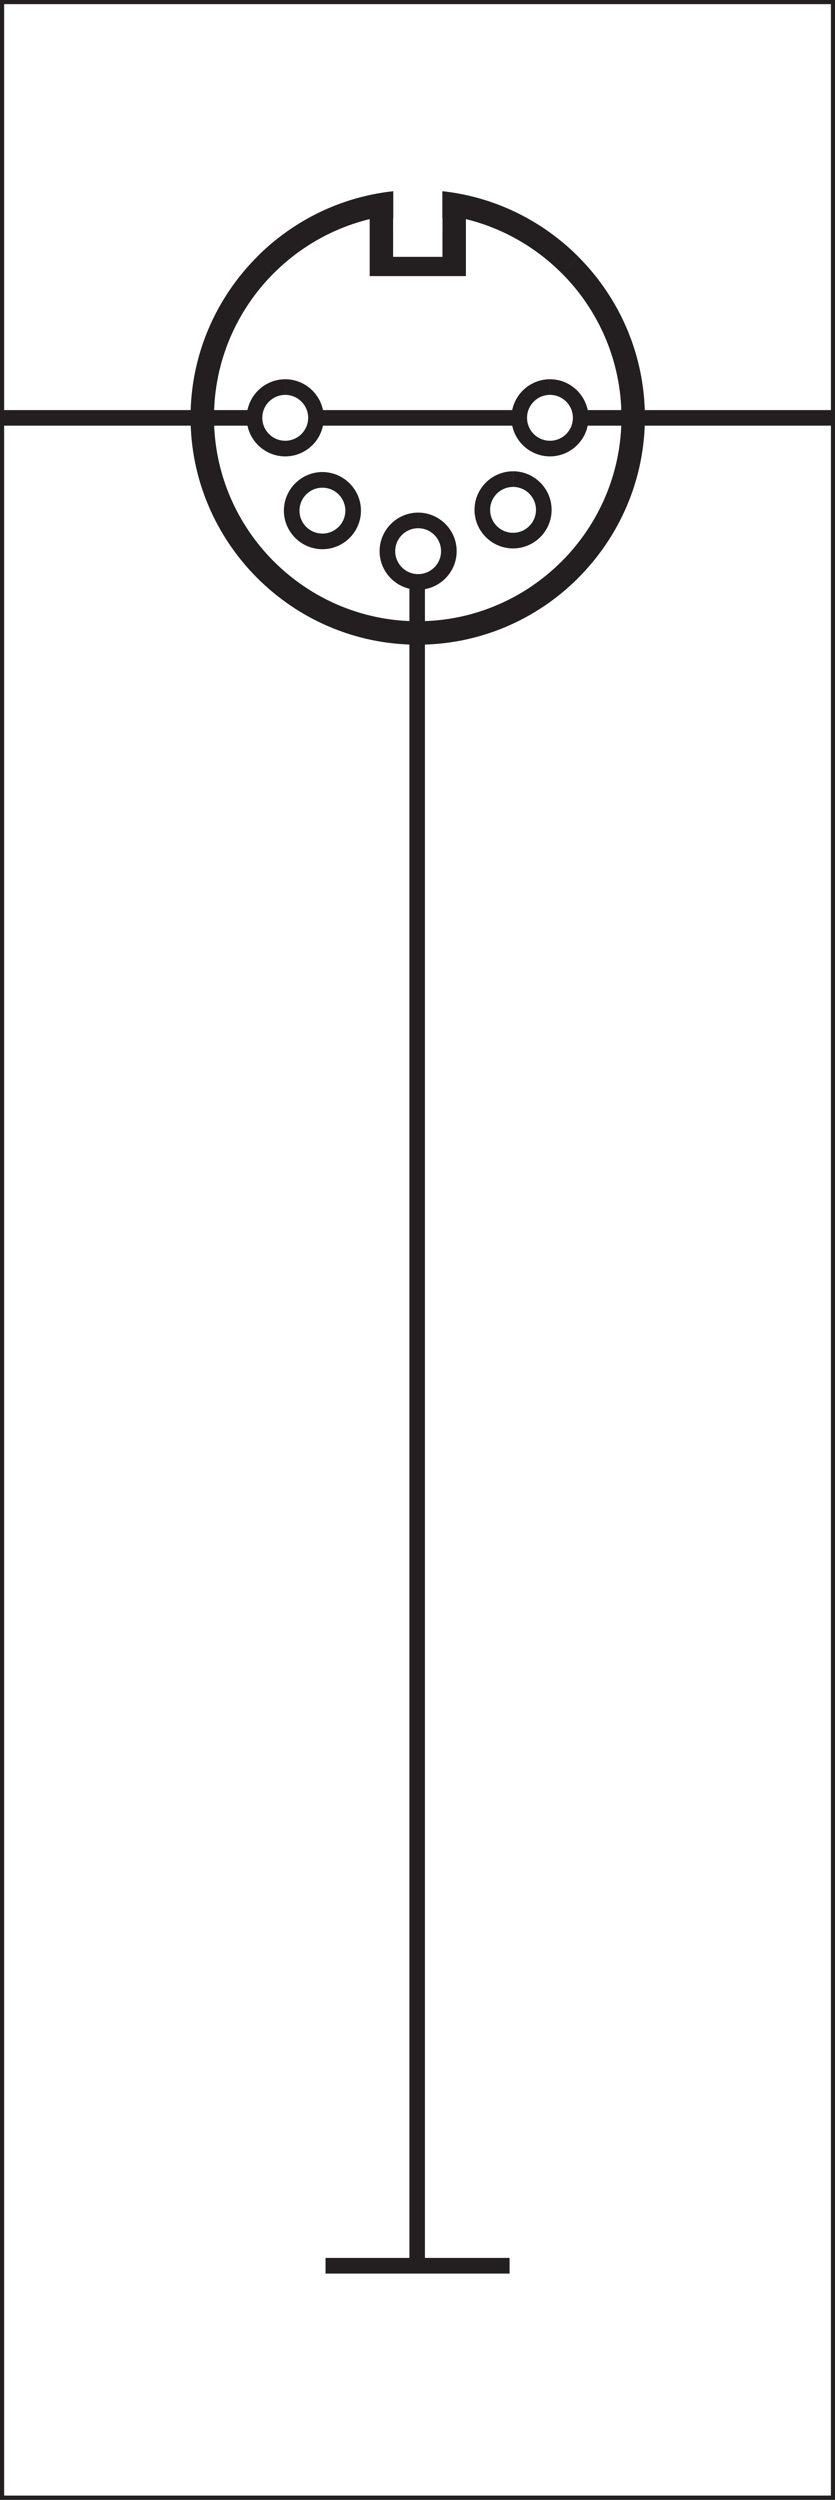
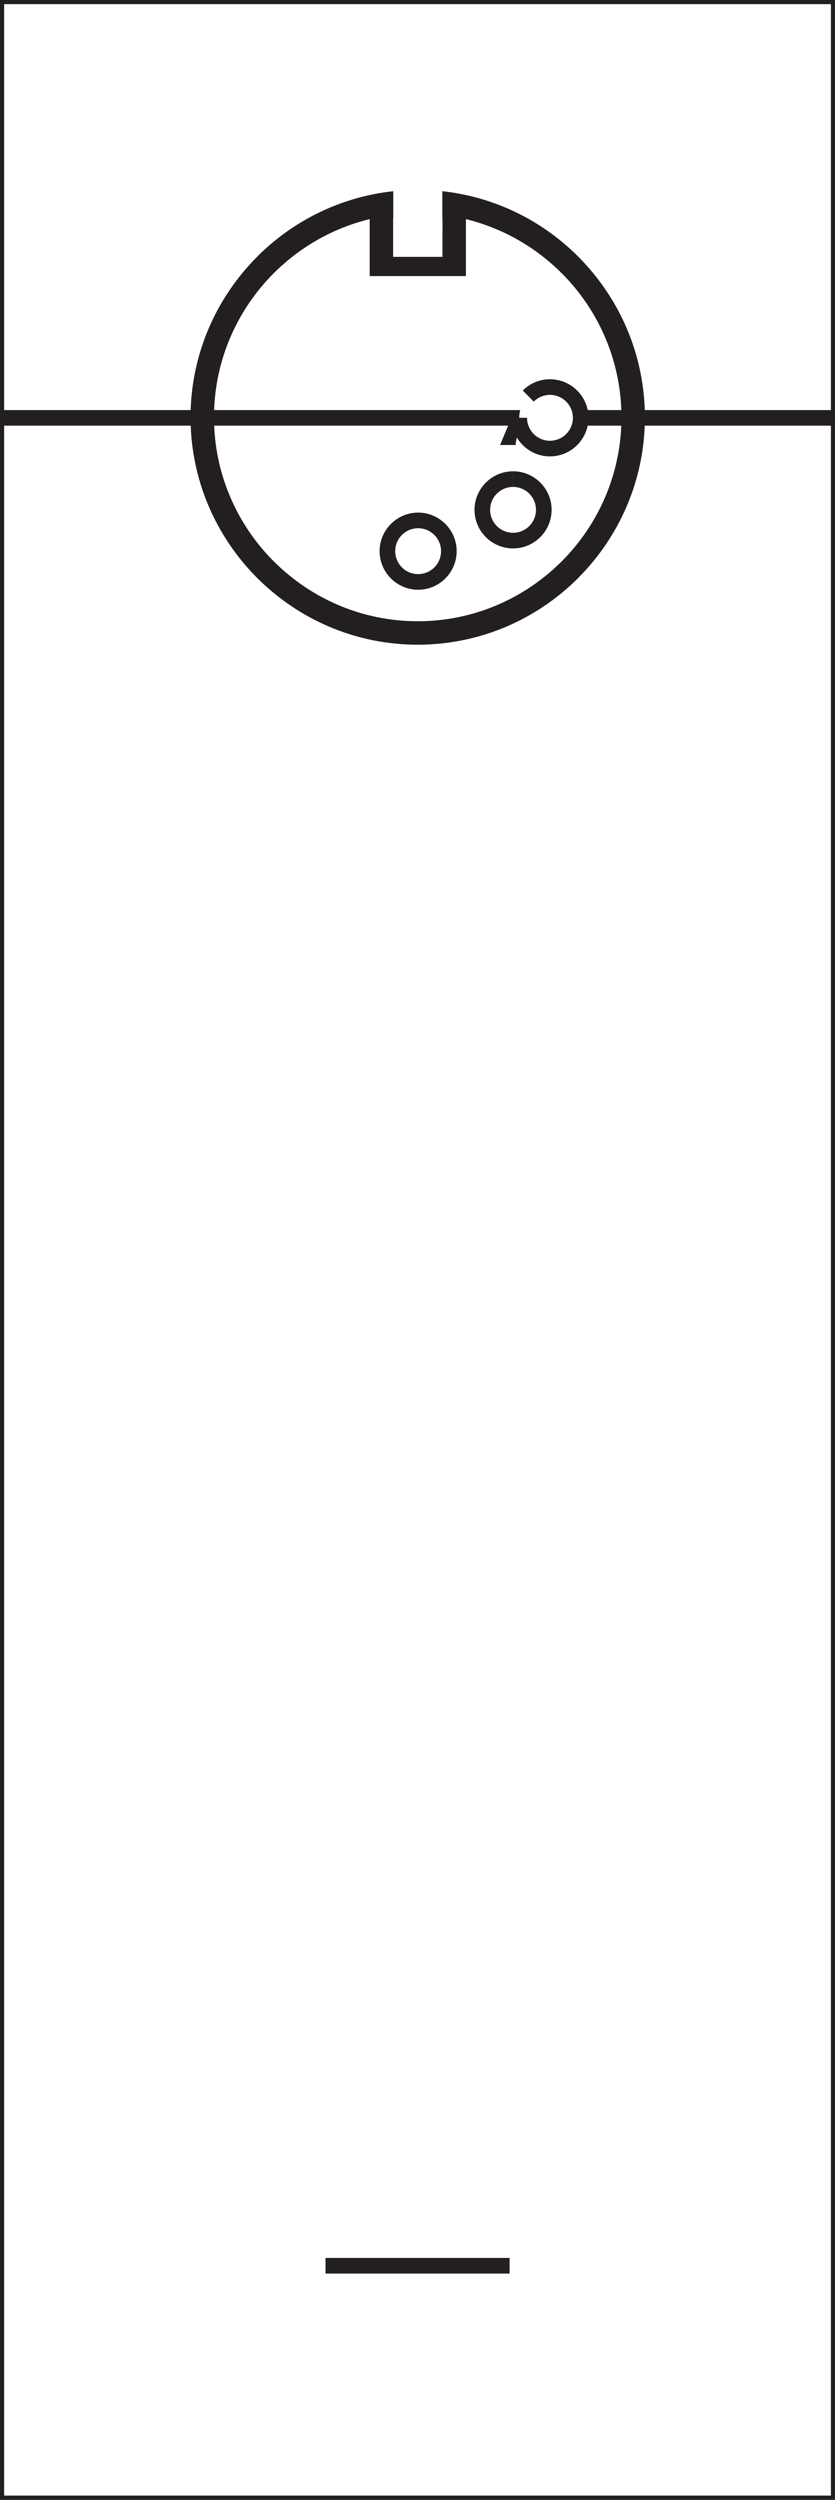
<svg xmlns="http://www.w3.org/2000/svg" version="1.1" viewBox="0 0 53.406 159.72">
  <rect x="0" y="0" width="53.406" height="159.72" fill="#808080" stroke="none" />
  <g transform="translate(-30.438 -603.94)">
    <path d="m30.568 604.07h53.15v159.45h-53.15" fill="#fff" fill-rule="evenodd" />
    <path d="m30.568 604.07h53.15v159.45h-53.15v-159.45z" fill="none" stroke="#231f20" stroke-miterlimit="10" stroke-width=".27" />
    <path d="m51.258 748.2h11.773v1h-11.773" fill="#231f20" />
    <path d="m57.154 616.82c7.589 0 13.78 6.19 13.78 13.779 0 7.59-6.19 13.78-13.78 13.78-7.59 0-13.78-6.19-13.78-13.78 0-7.589 6.19-13.779 13.78-13.779" fill="#fff" fill-rule="evenodd" />
    <path d="m57.154 616.07h0.003v1.5h-0.003v-1.5zm0.003 0c4.001 7.5e-4 7.633 1.633 10.265 4.264l-1.061 1.061c-2.36-2.36-5.617-3.824-9.204-3.825v-1.5zm10.265 4.264v4e-3l-0.53 0.527 0.53-0.53zm0 4e-3c2.63 2.631 4.261 6.26 4.263 10.257h-1.5c-1e-3 -3.587-1.464-6.843-3.823-9.202l1.061-1.054zm4.263 10.257v5e-3h-1.5v-5e-3h1.5zm0 5e-3v3e-3h-1.5v-3e-3h1.5zm0 3e-3c-7.5e-4 3.999-1.634 7.632-4.268 10.265l-1.054-1.061c2.358-2.358 3.821-5.615 3.822-9.204h1.5zm-5.325 9.204h0.004l0.527 0.53-0.53-0.53zm1.061 1.061c-2.63 2.63-6.261 4.261-10.26 4.263v-1.5c3.584-1e-3 6.84-1.464 9.199-3.823l1.061 1.061zm-10.26 4.263h-5e-3v-1.5h5e-3v1.5zm-5e-3 0h-0.003v-1.5h0.003v1.5zm-0.003 0c-4.001-6.2e-4 -7.634-1.633-10.265-4.264l1.061-1.061c2.36 2.36 5.617 3.824 9.204 3.825v1.5zm-10.265-4.264c-2.63-2.631-4.261-6.261-4.263-10.26h1.5c1e-3 3.585 1.464 6.84 3.823 9.2l-1.061 1.061zm-4.263-10.26v-5e-3h1.5v5e-3h-1.5zm0-5e-3v-3e-3h1.5v3e-3h-1.5zm0-3e-3c7.5e-4 -3.999 1.634-7.632 4.268-10.264l1.054 1.061c-2.358 2.358-3.821 5.615-3.822 9.203h-1.5zm5.325-9.203h-0.004l-0.527-0.53 0.53 0.53zm-1.061-1.061c2.63-2.63 6.261-4.261 10.26-4.263v1.5c-3.584 1e-3 -6.84 1.464-9.199 3.823l-1.061-1.061zm10.26-4.263h5e-3v1.5h-5e-3" fill="#231f20" />
    <path d="m57.182 637.19c1.083 0 1.965 0.883 1.965 1.966 0 1.082-0.883 1.965-1.965 1.965s-1.965-0.883-1.965-1.965c0-1.083 0.883-1.966 1.965-1.966" fill="#fff" fill-rule="evenodd" />
    <path d="m57.182 636.69h0.003v1h-0.003v-1zm0.003 0c0.677 7.5e-4 1.294 0.279 1.74 0.726l-0.707 0.703c-0.264-0.264-0.63-0.429-1.033-0.429v-1zm1.74 0.726c0.444 0.445 0.72 1.059 0.722 1.734h-1c-7.5e-4 -0.402-0.166-0.767-0.429-1.031l0.707-0.703zm0.722 1.734v5e-3h-1v-5e-3h1zm0 5e-3v3e-3h-1v-3e-3h1zm0 3e-3c-7.5e-4 0.677-0.279 1.294-0.726 1.74l-0.703-0.707c0.264-0.264 0.429-0.63 0.429-1.033h1zm-0.726 1.74c-0.445 0.444-1.059 0.72-1.734 0.722v-1c0.401-7.5e-4 0.766-0.166 1.031-0.429l0.703 0.707zm-1.734 0.722h-5e-3v-1h5e-3v1zm-5e-3 0h-0.003v-1h0.003v1zm-0.003 0c-0.677-6.3e-4 -1.294-0.279-1.741-0.726l0.707-0.703c0.264 0.264 0.63 0.429 1.034 0.429v1zm-1.741-0.726c-0.444-0.445-0.72-1.058-0.722-1.734h1c7.5e-4 0.402 0.166 0.766 0.429 1.031l-0.707 0.703zm-0.722-1.734v-5e-3h1v5e-3h-1zm0-5e-3v-2e-3h1v2e-3h-1zm0-2e-3c7.5e-4 -0.677 0.279-1.294 0.726-1.74l0.703 0.707c-0.264 0.264-0.429 0.63-0.429 1.033h-1zm0.726-1.74c0.445-0.444 1.059-0.721 1.734-0.723v1c-0.402 6.2e-4 -0.766 0.165-1.031 0.43l-0.703-0.707zm1.734-0.723h5e-3v1h-5e-3" fill="#231f20" />
-     <path d="m51.059 634.6c1.082 0 1.965 0.883 1.965 1.966s-0.883 1.965-1.965 1.965c-1.083 0-1.966-0.883-1.966-1.965s0.883-1.966 1.966-1.966" fill="#fff" fill-rule="evenodd" />
-     <path d="m51.059 634.1h0.003v1h-0.003v-1zm0.003 0c0.677 7.5e-4 1.294 0.279 1.74 0.726l-0.707 0.703c-0.264-0.264-0.63-0.429-1.033-0.429v-1zm1.74 0.726c0.445 0.445 0.721 1.059 0.723 1.734h-1c-7.5e-4 -0.401-0.166-0.766-0.43-1.031l0.707-0.703zm0.723 1.734v5e-3h-1v-5e-3h1zm0 5e-3v3e-3h-1v-3e-3h1zm0 3e-3c-7.5e-4 0.677-0.279 1.294-0.726 1.74l-0.703-0.707c0.264-0.264 0.429-0.63 0.429-1.033h1zm-0.726 1.74c-0.445 0.444-1.059 0.72-1.734 0.722v-1c0.402-7.5e-4 0.767-0.166 1.031-0.429l0.703 0.707zm-1.734 0.722h-5e-3v-1h5e-3v1zm-5e-3 0h-0.003v-1h0.003v1zm-0.003 0c-0.677-6.3e-4 -1.294-0.279-1.741-0.726l0.707-0.703c0.264 0.264 0.63 0.429 1.034 0.429v1zm-1.741-0.726c-0.444-0.445-0.72-1.058-0.722-1.734h1c6.25e-4 0.402 0.165 0.766 0.429 1.031l-0.707 0.703zm-0.722-1.734v-5e-3h1v5e-3h-1zm0-5e-3v-3e-3h1v3e-3h-1zm0-3e-3c7.5e-4 -0.677 0.279-1.294 0.726-1.74l0.703 0.707c-0.264 0.264-0.429 0.63-0.429 1.033h-1zm0.726-1.74c0.445-0.444 1.059-0.721 1.734-0.723v1c-0.402 6.2e-4 -0.766 0.166-1.031 0.43l-0.703-0.707zm1.734-0.723h5e-3v1h-5e-3" fill="#231f20" />
    <path d="m63.254 634.55c1.083 0 1.966 0.883 1.966 1.965s-0.883 1.965-1.966 1.965-1.966-0.883-1.966-1.965 0.883-1.965 1.966-1.965" fill="#fff" fill-rule="evenodd" />
    <path d="m63.254 634.05h0.003v1h-0.003v-1zm0.003 0c0.677 7.5e-4 1.294 0.279 1.74 0.726l-0.707 0.703c-0.264-0.264-0.63-0.429-1.033-0.429v-1zm1.033 1.431v-3e-3l0.354-0.351-0.354 0.354zm0.707-0.707c0.445 0.445 0.721 1.06 0.722 1.736h-1c-7.5e-4 -0.4-0.166-0.764-0.43-1.029l0.707-0.707zm0.722 1.736v5e-3h-1v-5e-3h1zm0 5e-3v2e-3h-1v-2e-3h1zm0 2e-3c-6.25e-4 0.679-0.279 1.295-0.724 1.741l-0.707-0.707c0.265-0.265 0.431-0.632 0.431-1.034h1zm-0.724 1.741h-0.003l-0.351-0.354 0.354 0.354zm-0.003 0c-0.445 0.444-1.059 0.72-1.734 0.722v-1c0.402-7.5e-4 0.767-0.166 1.031-0.429l0.703 0.707zm-1.734 0.722h-5e-3v-1h5e-3v1zm-5e-3 0h-0.003v-1h0.003v1zm-0.003 0c-0.677-7.5e-4 -1.294-0.279-1.741-0.726l0.707-0.703c0.264 0.264 0.63 0.429 1.034 0.429v1zm-1.741-0.726c-0.444-0.445-0.72-1.058-0.722-1.734h1c7.5e-4 0.402 0.166 0.767 0.429 1.031l-0.707 0.703zm-0.722-1.734v-5e-3h1v5e-3h-1zm0-5e-3v-2e-3h1v2e-3h-1zm0-2e-3c7.5e-4 -0.677 0.279-1.294 0.726-1.74l0.703 0.707c-0.264 0.264-0.429 0.63-0.429 1.033h-1zm0.726-1.74c0.445-0.444 1.058-0.72 1.734-0.722v1c-0.401 7.5e-4 -0.767 0.166-1.031 0.429l-0.703-0.707zm1.734-0.722h5e-3v1h-5e-3" fill="#231f20" />
    <path d="m54.832 617.26h4.655v3.7h-4.655" fill="#fff" fill-rule="evenodd" />
    <path d="m54.832 616.65h4.655v1.23h-4.655v-1.23zm4.655 0h0.75v0.615h-0.75v-0.615zm0.75 0.615v3.7h-1.5v-3.7h1.5zm0 3.7v0.615h-0.75v-0.615h0.75zm-0.75 0.615h-4.655v-1.23h4.655v1.23zm-4.655 0h-0.75v-0.615h0.75v0.615zm-0.75-0.615v-3.7h1.5v3.7h-1.5zm0-3.7v-0.615h0.75v0.615" fill="#231f20" />
    <path d="m55.592 615.84h3.137v2.939h-3.137" fill="#fff" fill-rule="evenodd" />
    <path d="m30.568 630.14h53.149v0.996h-53.149" fill="#231f20" />
    <path d="m65.614 628.67c1.082 0 1.965 0.883 1.965 1.966s-0.883 1.966-1.965 1.966c-1.083 0-1.966-0.883-1.966-1.966s0.883-1.966 1.966-1.966" fill="#fff" fill-rule="evenodd" />
-     <path d="m65.614 628.17h0.003v1h-0.003v-1zm0.003 0c0.677 6.3e-4 1.294 0.279 1.74 0.726l-0.707 0.703c-0.264-0.264-0.63-0.429-1.033-0.429v-1zm1.74 0.726c0.444 0.445 0.72 1.059 0.722 1.734h-1c-7.5e-4 -0.402-0.166-0.767-0.429-1.031l0.707-0.703zm0.722 1.734v5e-3h-1v-5e-3h1zm0 5e-3v2e-3h-1v-2e-3h1zm0 2e-3c-7.5e-4 0.677-0.279 1.294-0.726 1.741l-0.703-0.707c0.264-0.264 0.429-0.63 0.429-1.034h1zm-0.726 1.741c-0.445 0.444-1.059 0.72-1.734 0.722v-1c0.401-6.3e-4 0.766-0.165 1.031-0.429l0.703 0.707zm-1.734 0.722h-5e-3v-1h5e-3v1zm-5e-3 0h-0.003v-1h0.003v1zm-0.003 0c-0.677-7.5e-4 -1.294-0.279-1.741-0.726l0.707-0.703c0.264 0.264 0.63 0.429 1.034 0.429v1zm-1.741-0.726c-0.444-0.445-0.72-1.058-0.722-1.734h1c7.5e-4 0.401 0.166 0.767 0.429 1.031l-0.707 0.703zm-0.722-1.734v-5e-3h1v5e-3h-1zm0-5e-3v-3e-3h1v3e-3h-1zm0-3e-3c7.5e-4 -0.677 0.279-1.294 0.726-1.74l0.703 0.707c-0.264 0.264-0.429 0.63-0.429 1.033h-1zm0.726-1.74c0.445-0.444 1.059-0.721 1.734-0.723v1c-0.402 7.5e-4 -0.766 0.166-1.031 0.43l-0.703-0.707zm1.734-0.723h5e-3v1h-5e-3" fill="#231f20" />
-     <path d="m48.681 628.67c1.083 0 1.966 0.883 1.966 1.966s-0.883 1.966-1.966 1.966-1.965-0.883-1.965-1.966 0.883-1.966 1.965-1.966" fill="#fff" fill-rule="evenodd" />
-     <path d="m48.681 628.17h0.003v1h-0.003v-1zm0.003 0c0.677 6.3e-4 1.294 0.279 1.74 0.726l-0.707 0.703c-0.264-0.264-0.63-0.429-1.033-0.429v-1zm1.74 0.726c0.445 0.445 0.721 1.059 0.723 1.734h-1c-6.25e-4 -0.401-0.165-0.766-0.43-1.031l0.707-0.703zm0.723 1.734v5e-3h-1v-5e-3h1zm0 5e-3v2e-3h-1v-2e-3h1zm0 2e-3c-7.5e-4 0.679-0.279 1.296-0.724 1.741l-0.707-0.707c0.265-0.265 0.431-0.632 0.431-1.034h1zm-0.724 1.741h-0.003l-0.351-0.354 0.354 0.354zm-0.003 0c-0.445 0.444-1.059 0.72-1.734 0.722v-1c0.401-6.3e-4 0.767-0.165 1.031-0.429l0.703 0.707zm-1.734 0.722h-5e-3v-1h5e-3v1zm-5e-3 0h-0.003v-1h0.003v1zm-0.003 0c-0.677-7.5e-4 -1.294-0.279-1.741-0.726l0.707-0.703c0.264 0.264 0.63 0.429 1.034 0.429v1zm-1.741-0.726c-0.444-0.445-0.72-1.058-0.722-1.734h1c7.5e-4 0.401 0.166 0.767 0.429 1.031l-0.707 0.703zm-0.722-1.734v-5e-3h1v5e-3h-1zm0-5e-3v-2e-3h1v2e-3h-1zm0-2e-3c7.5e-4 -0.677 0.279-1.294 0.726-1.74l0.703 0.707c-0.264 0.264-0.429 0.63-0.429 1.033h-1zm0.726-1.74c0.445-0.444 1.059-0.721 1.734-0.723v1c-0.402 7.5e-4 -0.766 0.166-1.031 0.43l-0.703-0.707zm1.734-0.723h5e-3v1h-5e-3" fill="#231f20" />
-     <path d="m57.617 641.44v107.34h-0.994v-107.34" fill="#231f20" />
+     <path d="m65.614 628.17h0.003v1h-0.003v-1zm0.003 0c0.677 6.3e-4 1.294 0.279 1.74 0.726l-0.707 0.703c-0.264-0.264-0.63-0.429-1.033-0.429v-1zm1.74 0.726c0.444 0.445 0.72 1.059 0.722 1.734h-1c-7.5e-4 -0.402-0.166-0.767-0.429-1.031l0.707-0.703zm0.722 1.734v5e-3h-1v-5e-3h1zm0 5e-3v2e-3h-1v-2e-3h1zm0 2e-3c-7.5e-4 0.677-0.279 1.294-0.726 1.741l-0.703-0.707c0.264-0.264 0.429-0.63 0.429-1.034h1zm-0.726 1.741c-0.445 0.444-1.059 0.72-1.734 0.722v-1c0.401-6.3e-4 0.766-0.165 1.031-0.429l0.703 0.707zm-1.734 0.722h-5e-3v-1h5e-3v1zm-5e-3 0h-0.003v-1h0.003v1zm-0.003 0c-0.677-7.5e-4 -1.294-0.279-1.741-0.726l0.707-0.703c0.264 0.264 0.63 0.429 1.034 0.429v1zm-1.741-0.726c-0.444-0.445-0.72-1.058-0.722-1.734h1c7.5e-4 0.401 0.166 0.767 0.429 1.031l-0.707 0.703zm-0.722-1.734v-5e-3h1v5e-3h-1zm0-5e-3v-3e-3h1v3e-3h-1zm0-3e-3l0.703 0.707c-0.264 0.264-0.429 0.63-0.429 1.033h-1zm0.726-1.74c0.445-0.444 1.059-0.721 1.734-0.723v1c-0.402 7.5e-4 -0.766 0.166-1.031 0.43l-0.703-0.707zm1.734-0.723h5e-3v1h-5e-3" fill="#231f20" />
  </g>
</svg>